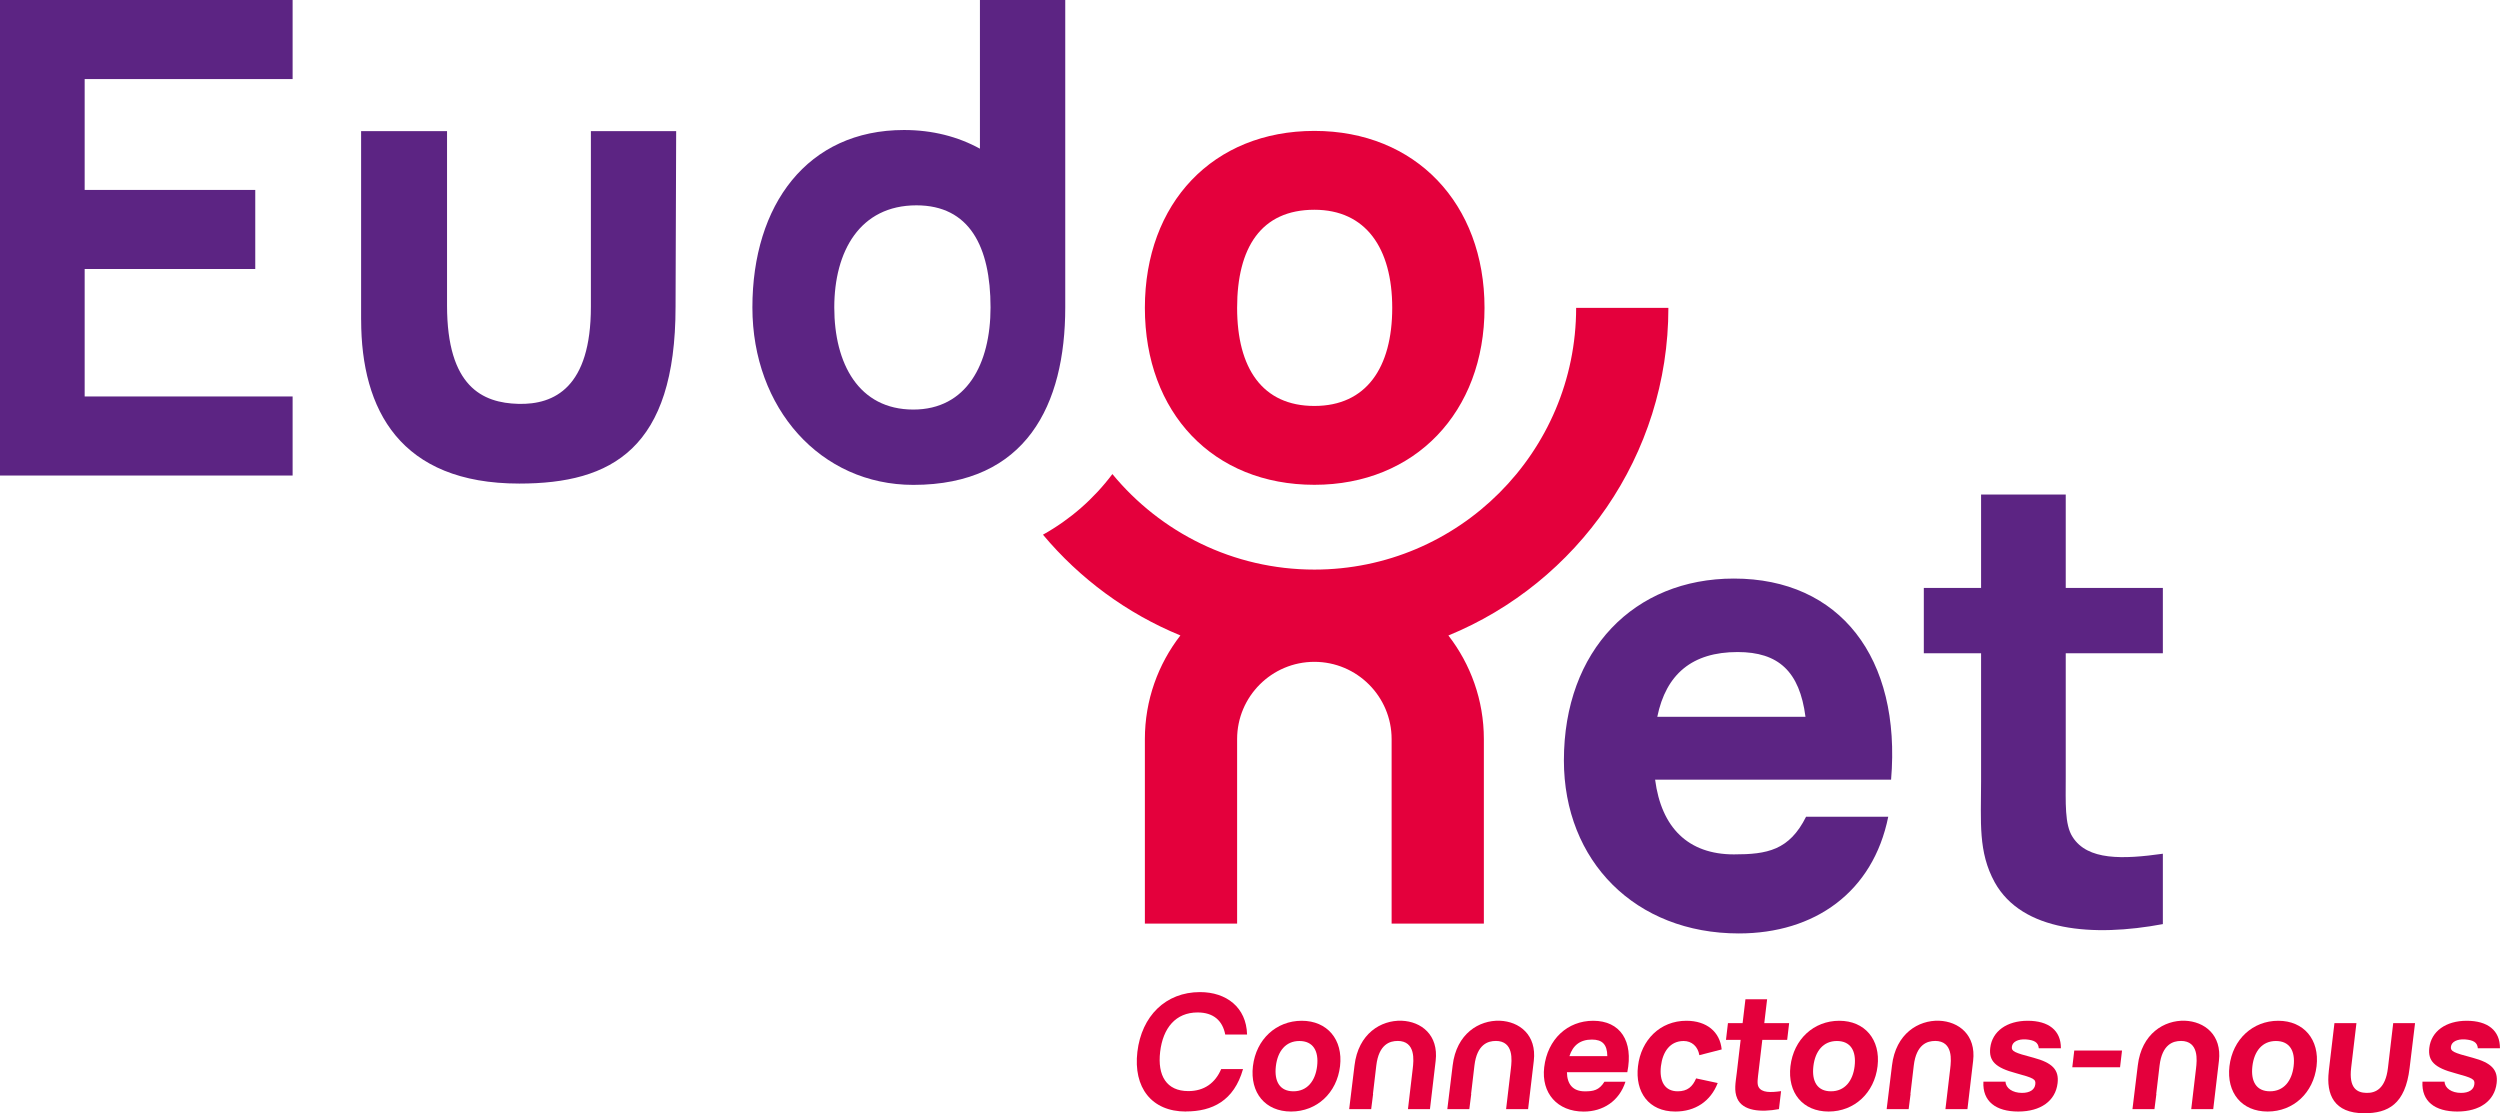
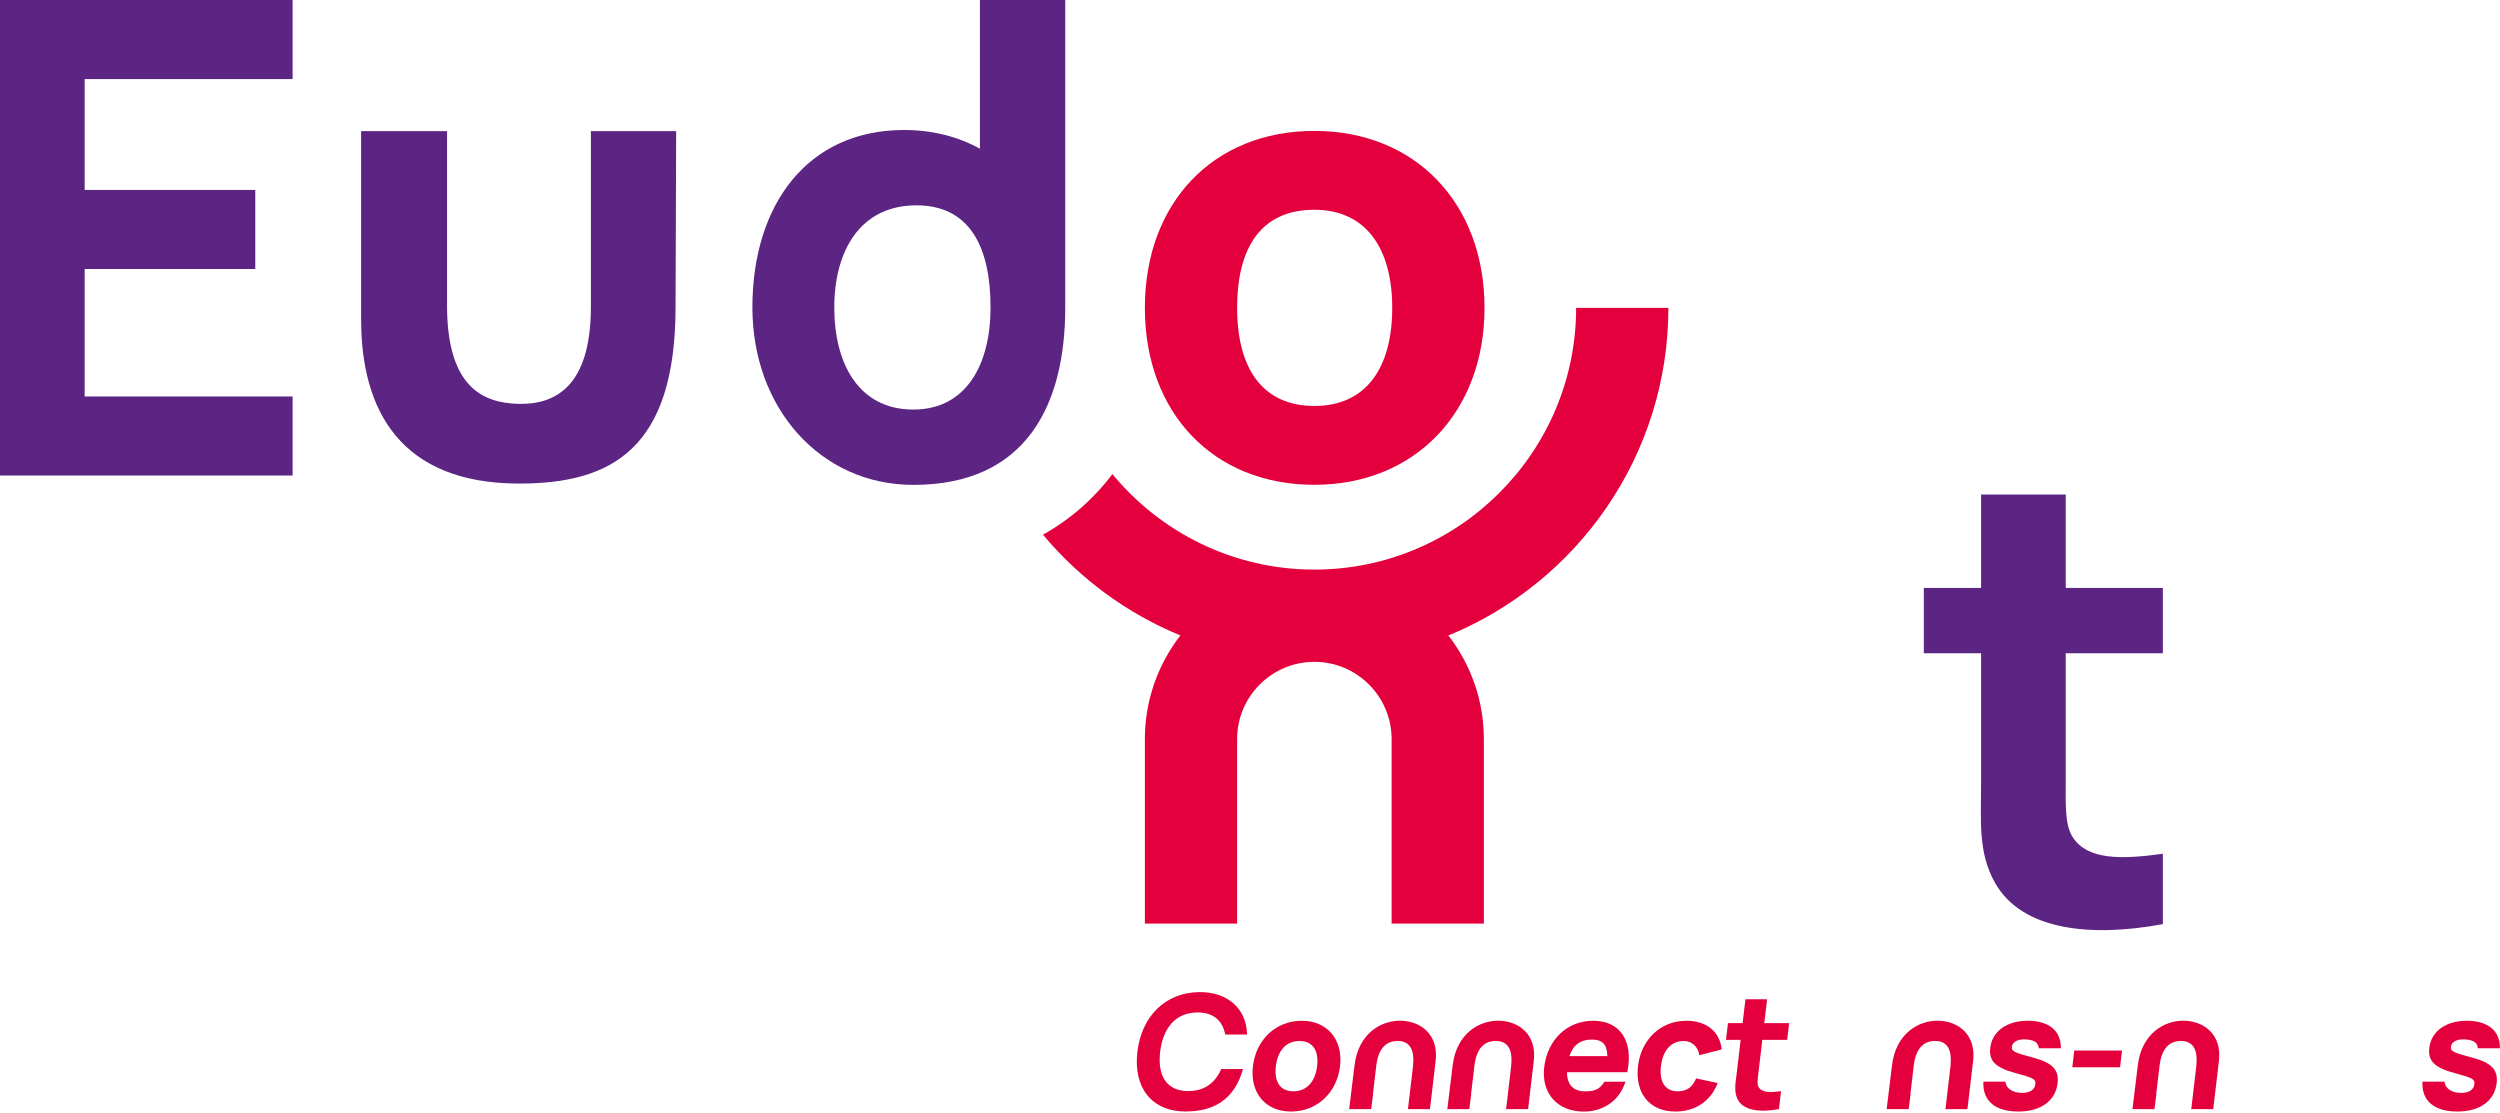
<svg xmlns="http://www.w3.org/2000/svg" id="Calque_2" viewBox="0 0 610.35 271.8">
  <defs>
    <style>.cls-1{fill:#5c2483;}.cls-2{fill:#e4003c;}</style>
  </defs>
  <g id="Calque_1-2">
    <path class="cls-2" d="m289.53,271.37c-8.4,0-12.88-5.87-11.85-14.58,1.03-8.71,6.89-14.58,15.29-14.58,6.42,0,11.32,3.71,11.49,10.36h-5.33c-.65-3.38-2.86-5.39-6.75-5.39-5.33,0-8.45,3.77-9.14,9.6-.69,5.83,1.55,9.6,6.88,9.6,3.89,0,6.57-1.98,8.02-5.37h5.33c-2.2,7.76-7.52,10.34-13.93,10.34Z" />
    <path class="cls-2" d="m305.89,260.29c.78-6.57,5.7-11.08,11.92-11.08s10.11,4.59,9.35,11.08c-.77,6.53-5.66,11.08-11.96,11.08s-10.07-4.59-9.31-11.08Zm9.89,6.14c3.38,0,5.35-2.53,5.78-6.14.44-3.73-.99-6.14-4.33-6.14s-5.31,2.49-5.74,6.14c-.44,3.77.99,6.14,4.29,6.14Z" />
    <path class="cls-2" d="m341.19,254.14c-1.83,0-4.56.78-5.18,5.99l-.82,6.96h.04l-.47,3.69h-5.37l1.3-10.65c.92-7.8,6.48-11.1,11.5-10.93,4.78.18,9.06,3.46,8.31,9.8l-1.39,11.78h-5.37l1.17-9.92c.22-1.91.79-6.73-3.72-6.73Z" />
    <path class="cls-2" d="m365.15,254.14c-1.83,0-4.56.78-5.18,5.99l-.82,6.96h.04l-.47,3.69h-5.37l1.3-10.65c.92-7.8,6.48-11.1,11.5-10.93,4.78.18,9.06,3.46,8.31,9.8l-1.39,11.78h-5.37l1.17-9.92c.22-1.91.79-6.73-3.72-6.73Z" />
    <path class="cls-2" d="m377,260.56c.81-6.88,5.73-11.35,11.95-11.35,6.61,0,9.88,4.94,8.34,12.56h-14.74c.04,2.99,1.51,4.67,4.37,4.67,2.08,0,3.49-.25,4.79-2.35h5.13c-1.51,4.72-5.47,7.29-10.19,7.29-6.45,0-10.39-4.51-9.65-10.81Zm15.41-2.72c-.03-2.84-1.21-4.04-3.76-4.04-2.84,0-4.63,1.38-5.49,4.04h9.25Z" />
    <path class="cls-2" d="m399.9,260.29c.75-6.38,5.39-11.08,11.81-11.08,4.94,0,8.2,2.68,8.62,7l-5.45,1.4c-.37-2.18-1.89-3.46-3.83-3.46-3.34,0-5.13,2.64-5.55,6.14-.43,3.66.91,6.14,4.1,6.14,2.37,0,3.63-1.13,4.49-3.15l5.27,1.13c-1.73,4.47-5.49,6.96-10.35,6.96-6.53,0-9.86-4.78-9.11-11.08Z" />
    <path class="cls-2" d="m424.13,268.18c-.83-1.91-.41-3.77-.11-6.3l.94-8.01h-3.58l.48-4.08h3.58l.69-5.83h5.29l-.69,5.83h6.07l-.48,4.08h-6.07l-.91,7.7c-.19,1.63-.43,2.99-.02,3.77.76,1.48,2.98,1.4,5.51,1.05l-.52,4.39c-4.45.82-8.84.47-10.19-2.61Z" />
-     <path class="cls-2" d="m437.12,260.29c.78-6.57,5.7-11.08,11.92-11.08s10.11,4.59,9.35,11.08c-.77,6.53-5.66,11.08-11.96,11.08s-10.07-4.59-9.31-11.08Zm9.89,6.14c3.38,0,5.35-2.53,5.78-6.14.44-3.73-.99-6.14-4.33-6.14s-5.31,2.49-5.74,6.14c-.44,3.77.99,6.14,4.29,6.14Z" />
    <path class="cls-2" d="m472.41,254.14c-1.83,0-4.56.78-5.18,5.99l-.82,6.96h.04l-.47,3.69h-5.37l1.3-10.65c.92-7.8,6.48-11.1,11.5-10.93,4.78.18,9.06,3.46,8.31,9.8l-1.39,11.78h-5.37l1.17-9.92c.22-1.91.79-6.73-3.72-6.73Z" />
    <path class="cls-2" d="m484.23,264.08h5.4c.05,1.57,1.7,2.74,4.03,2.74,1.91,0,3.09-.78,3.24-2.1.15-1.24-.33-1.52-4.73-2.72-4.98-1.32-6.65-2.96-6.27-6.18.48-4.04,4.04-6.61,9.14-6.61s8.14,2.35,8.11,6.71h-5.4c-.12-1.48-1.16-2-3.13-2.16-1.93-.12-3.3.58-3.44,1.79-.13,1.09.53,1.44,5.28,2.68,4.64,1.24,6.26,2.96,5.88,6.22-.51,4.32-4.12,6.92-9.6,6.92s-8.77-2.49-8.51-7.29Z" />
    <path class="cls-2" d="m506.41,256.48h11.66l-.48,4.08h-11.66l.48-4.08Z" />
    <path class="cls-2" d="m532.42,254.14c-1.83,0-4.56.78-5.18,5.99l-.82,6.96h.04l-.47,3.69h-5.37l1.3-10.65c.92-7.8,6.48-11.1,11.5-10.93,4.78.18,9.06,3.46,8.31,9.8l-1.39,11.78h-5.37l1.17-9.92c.22-1.91.79-6.73-3.72-6.73Z" />
-     <path class="cls-2" d="m544.3,260.29c.78-6.57,5.7-11.08,11.92-11.08s10.11,4.59,9.35,11.08c-.77,6.53-5.66,11.08-11.96,11.08s-10.07-4.59-9.31-11.08Zm9.89,6.14c3.38,0,5.35-2.53,5.78-6.14.44-3.73-.99-6.14-4.33-6.14s-5.31,2.49-5.74,6.14c-.44,3.77.99,6.14,4.29,6.14Z" />
-     <path class="cls-2" d="m568.54,261.57l1.39-11.78h5.37l-1.29,10.89c-.6,5.07,1.5,6.09,3.73,6.14,2.25.06,4.65-1.03,5.25-6.07l1.29-10.97h5.33l-1.33,10.97c-1.05,8.87-5.29,11.04-11.06,11.04-7.43,0-9.33-4.59-8.67-10.23Z" />
    <path class="cls-2" d="m591.42,264.08h5.4c.05,1.57,1.7,2.74,4.03,2.74,1.91,0,3.09-.78,3.24-2.1.15-1.24-.33-1.52-4.73-2.72-4.98-1.32-6.65-2.96-6.27-6.18.48-4.04,4.04-6.61,9.14-6.61s8.14,2.35,8.11,6.71h-5.4c-.12-1.48-1.16-2-3.13-2.16-1.93-.12-3.3.58-3.44,1.79-.13,1.09.53,1.44,5.28,2.68,4.64,1.24,6.26,2.96,5.88,6.22-.51,4.32-4.12,6.92-9.6,6.92s-8.77-2.49-8.51-7.29Z" />
    <path class="cls-1" d="m71.44,116.1H0V0h71.44v19.31H20.67v27.06h41.65v19.3H20.67v31.12h50.77v19.31Z" />
    <path class="cls-1" d="m88.16,78.08v-46.06h20.98v42.56c0,19.84,8.66,23.79,17.41,24.02,8.82.23,17.71-4.03,17.71-23.71v-42.87h20.82l-.15,42.87c0,34.66-15.58,43.17-38.15,43.17-29.03,0-38.61-17.94-38.61-39.98Z" />
    <path class="cls-1" d="m183.69,75.06c0-25.08,13.45-43.32,37.01-43.32,6.92,0,13.15,1.6,18.54,4.56V0h20.83v75.06c0,23.79-9.5,43.32-37.09,43.32-22.65,0-39.29-18.7-39.29-43.32Zm39.29,24.93c13,0,18.85-11.1,18.85-24.93,0-14.9-5.17-24.93-18.09-24.93-13.83,0-20.06,11.25-20.06,24.93s5.93,24.93,19.3,24.93Z" />
    <path class="cls-2" d="m320.89,118.36c24.56,0,41.54-17.74,41.54-43.2s-16.83-43.2-41.54-43.2-41.38,17.58-41.38,43.2,16.67,43.2,41.38,43.2Zm0-67.15c12.58,0,19.01,9.4,19.01,23.95s-6.29,23.95-19.01,23.95-18.86-9.25-18.86-23.95,5.85-23.95,18.86-23.95Z" />
-     <path class="cls-1" d="m381.81,185.64c0-26.91,17.18-44.39,41.5-44.39,25.84,0,40.89,19.3,38.38,49.1h-57.61c1.52,11.7,8.06,18.24,19.23,18.24,8.13,0,13.53-.99,17.63-9.2h20.06c-3.72,18.47-18.01,28.5-36.48,28.5-25.23,0-42.71-17.63-42.71-42.26Zm58.98-10.64c-1.44-11.1-6.61-15.81-16.57-15.81-11.1,0-17.48,5.4-19.61,15.81h36.18Z" />
    <path class="cls-1" d="m487,215.43c-4.1-7.45-3.34-14.74-3.34-24.63v-31.31h-13.98v-15.96h13.98v-22.8h20.67v22.8h23.71v15.96h-23.71v30.1c0,6.38-.3,11.7,1.67,14.74,3.65,5.78,12.31,5.47,22.04,4.1v17.18c-17.03,3.19-34.35,1.82-41.04-10.18Z" />
    <path class="cls-2" d="m288.17,155.15c-5.42,7-8.66,15.77-8.66,25.29v45.04h22.52v-45.04c0-10.4,8.46-18.86,18.86-18.86s18.86,8.46,18.86,18.86v45.04h22.52v-45.04c0-9.52-3.24-18.29-8.66-25.29,31.48-12.92,53.71-43.91,53.71-79.99h-22.52c0,35.23-28.67,63.9-63.9,63.9-19.84,0-37.59-9.09-49.32-23.32-4.57,6.08-10.29,11.08-16.95,14.8,8.96,10.7,20.45,19.22,33.56,24.6Z" />
  </g>
</svg>